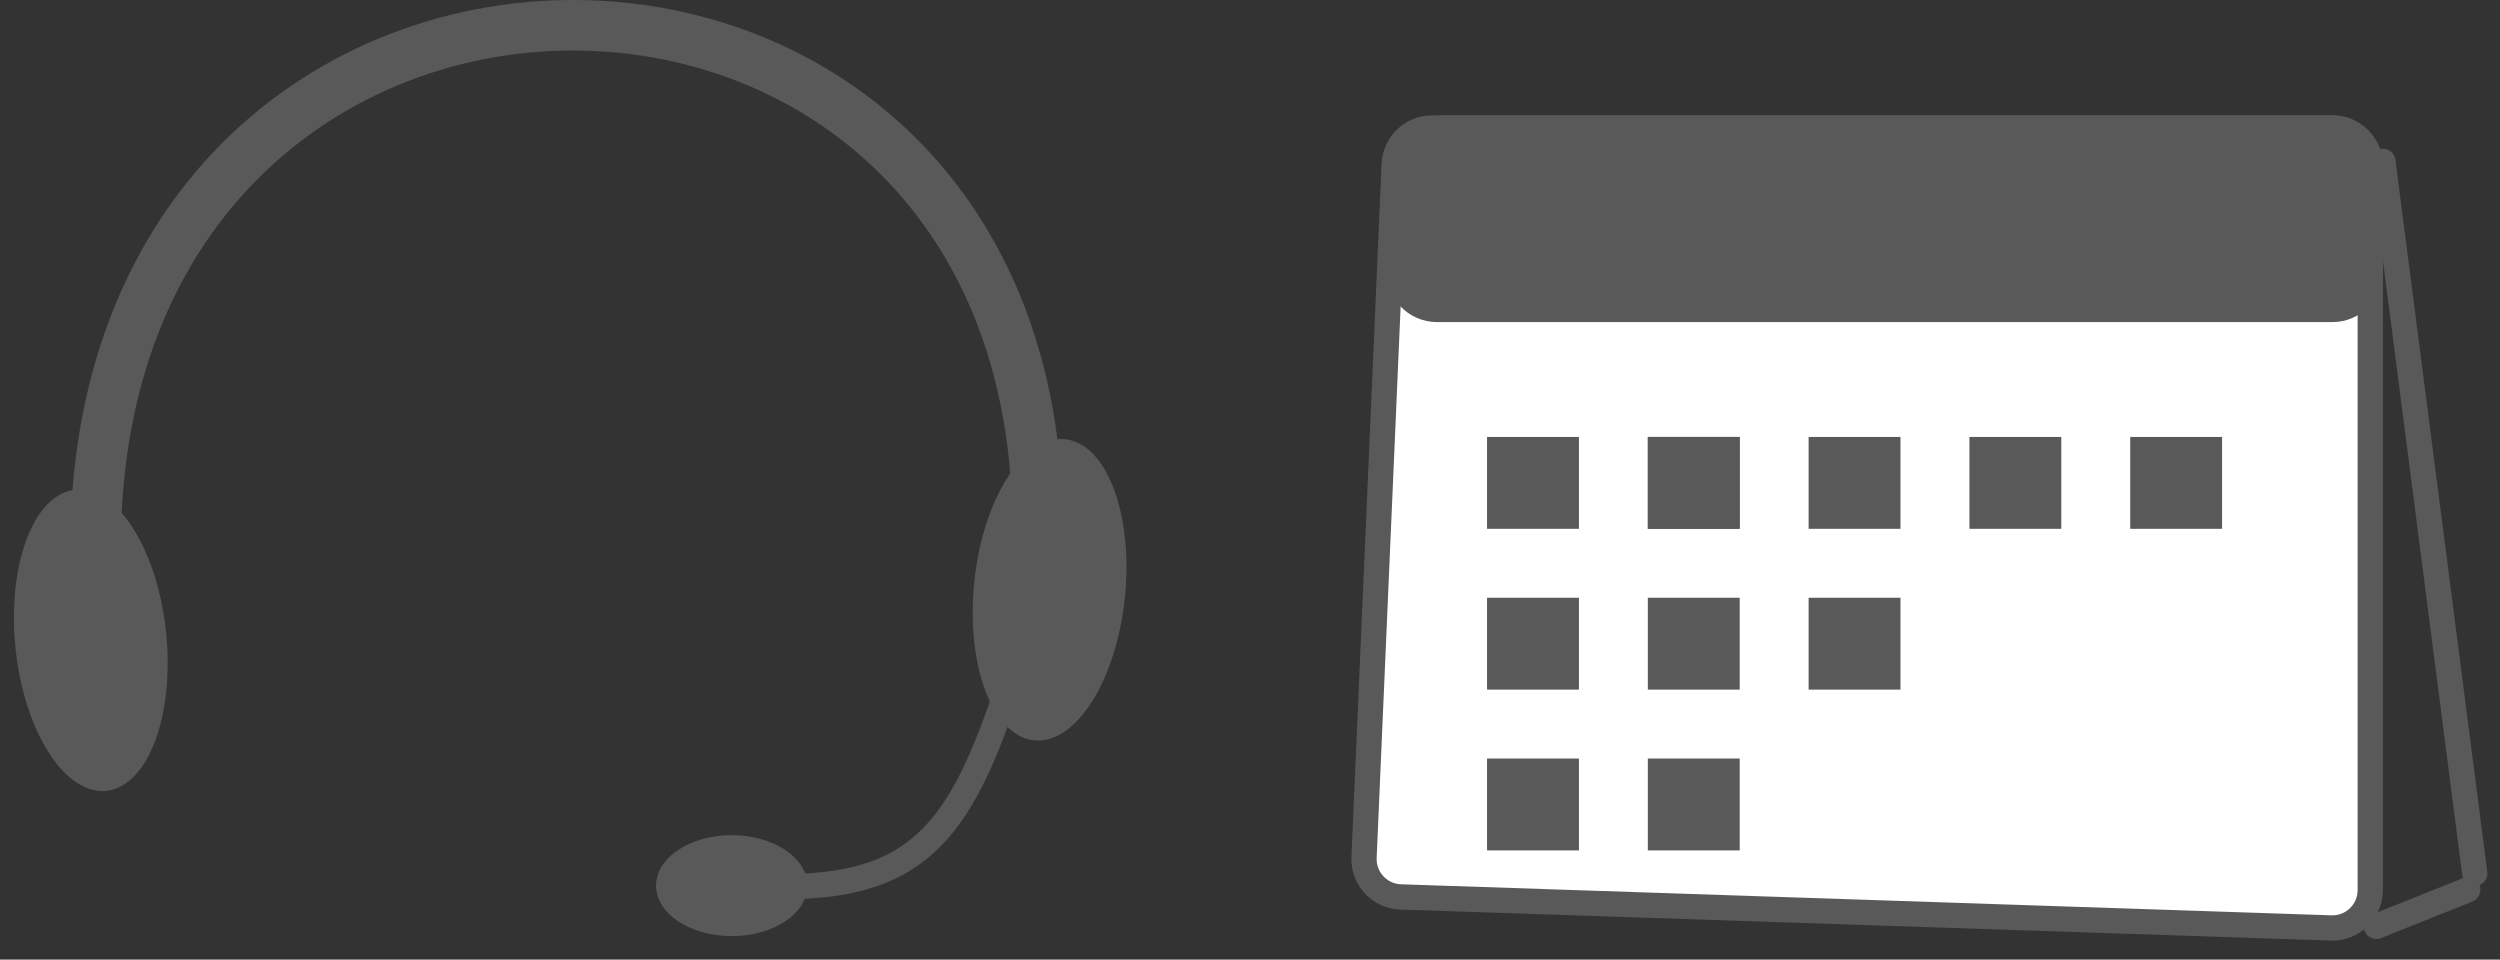
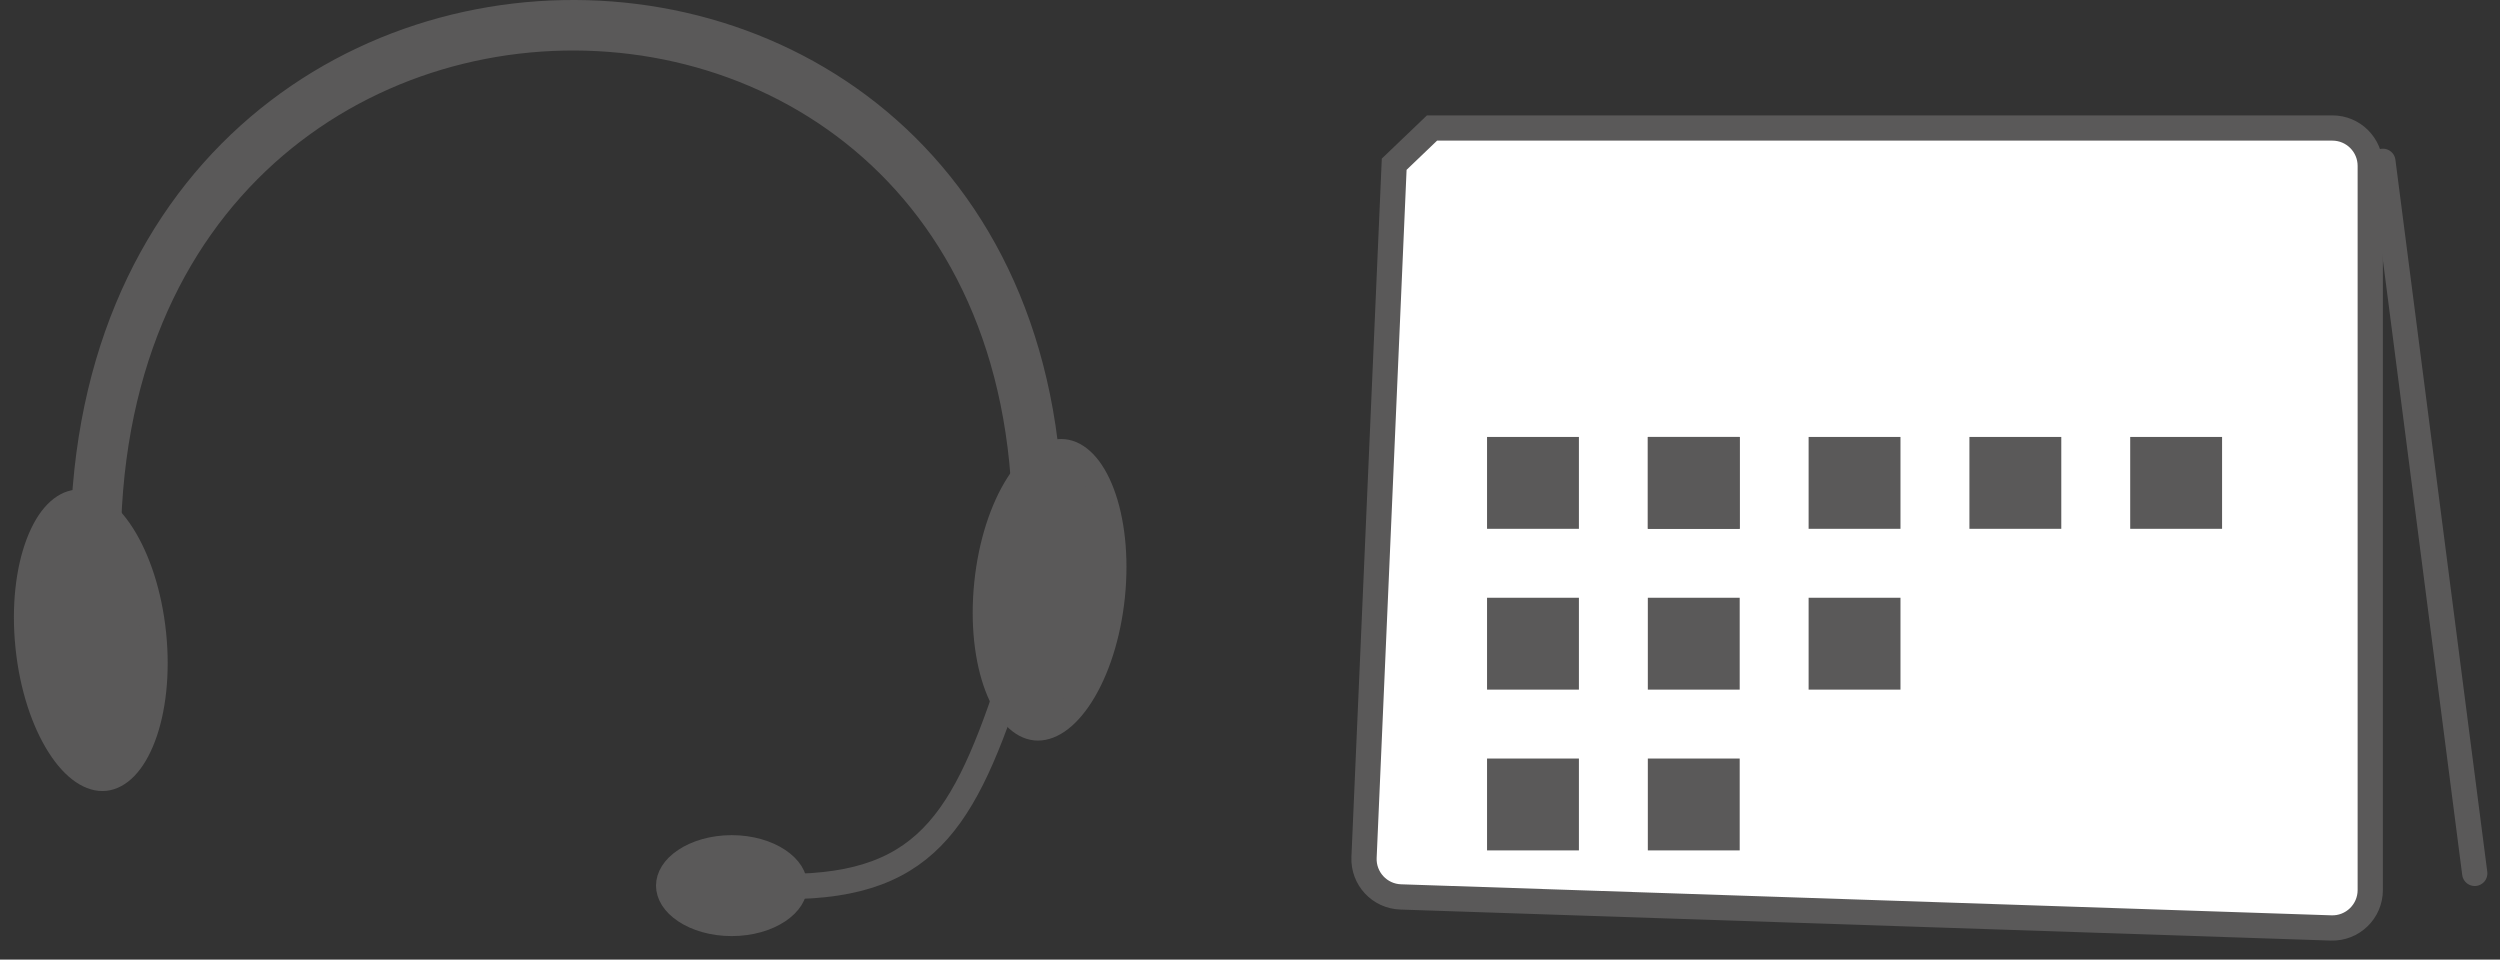
<svg xmlns="http://www.w3.org/2000/svg" width="99" height="38" viewBox="0 0 99 38" fill="none">
  <rect x="0" y="0" width="99" height="38" fill="#333333" stroke="none" />
  <path d="M28.975 33.572C29.718 33.572 30.368 33.774 30.818 34.074C31.27 34.375 31.473 34.738 31.473 35.071C31.473 35.403 31.27 35.766 30.818 36.068C30.368 36.367 29.718 36.569 28.975 36.569C28.232 36.569 27.582 36.367 27.133 36.068C26.68 35.766 26.478 35.403 26.478 35.071C26.478 34.738 26.68 34.375 27.133 34.074C27.582 33.774 28.232 33.573 28.975 33.572Z" fill="#5A5959" stroke="#5A5959" />
  <path d="M3.942 24.869C0.857 -6.566 43.641 -6.905 40.973 23.576" stroke="#5A5959" stroke-width="2" />
  <path d="M39.966 27.078C38.014 32.941 36.363 35.437 29.974 35.071" stroke="#5A5959" />
  <path d="M3.033 19.889C3.566 19.834 4.229 20.216 4.848 21.189C5.449 22.134 5.917 23.513 6.08 25.099C6.243 26.685 6.066 28.131 5.67 29.178C5.262 30.257 4.691 30.765 4.157 30.82C3.624 30.875 2.961 30.494 2.343 29.521C1.742 28.575 1.274 27.197 1.111 25.61C0.948 24.024 1.125 22.579 1.521 21.532C1.928 20.453 2.499 19.944 3.033 19.889Z" fill="#5A5959" stroke="#5A5959" />
  <path d="M42.126 17.89C41.593 17.835 40.929 18.217 40.311 19.191C39.71 20.136 39.242 21.515 39.079 23.101C38.916 24.687 39.093 26.132 39.489 27.18C39.896 28.259 40.468 28.767 41.001 28.822C41.535 28.877 42.197 28.495 42.816 27.522C43.416 26.577 43.884 25.198 44.048 23.612C44.211 22.026 44.033 20.581 43.638 19.533C43.23 18.454 42.659 17.945 42.126 17.89Z" fill="#5A5959" stroke="#5A5959" />
-   <path d="M56.708 5.069H92.362C93.19 5.069 93.862 5.74 93.862 6.569V35.248C93.861 36.095 93.159 36.775 92.312 36.747L55.465 35.518C54.631 35.49 53.98 34.787 54.016 33.954L55.21 6.503C55.245 5.701 55.905 5.069 56.708 5.069Z" fill="white" stroke="#5A5959" />
-   <path d="M57.14 5.069H92.362C93.19 5.069 93.862 5.74 93.862 6.569V10.755C93.862 11.584 93.19 12.255 92.362 12.255H56.908C56.047 12.255 55.362 11.532 55.41 10.672L55.643 6.486C55.687 5.691 56.344 5.069 57.14 5.069Z" fill="#5A5959" stroke="#5A5959" />
+   <path d="M56.708 5.069H92.362C93.19 5.069 93.862 5.74 93.862 6.569V35.248C93.861 36.095 93.159 36.775 92.312 36.747L55.465 35.518C54.631 35.49 53.98 34.787 54.016 33.954L55.21 6.503Z" fill="white" stroke="#5A5959" />
  <path d="M94.362 6.388L98 34.586" stroke="#5A5959" stroke-linecap="round" />
-   <line x1="97.722" y1="35.236" x2="94.102" y2="36.684" stroke="#5A5959" stroke-linecap="round" />
  <rect x="59.387" y="17.803" width="2.638" height="2.638" fill="#5A5959" stroke="#5A5959" />
  <rect x="59.387" y="24.171" width="2.638" height="2.638" fill="#5A5959" stroke="#5A5959" />
  <rect x="59.387" y="30.538" width="2.638" height="2.638" fill="#5A5959" stroke="#5A5959" />
  <rect x="65.754" y="17.803" width="2.638" height="2.638" fill="#5A5959" stroke="#5A5959" />
  <rect x="65.754" y="17.803" width="2.638" height="2.638" fill="#5A5959" stroke="#5A5959" />
  <rect x="65.754" y="24.171" width="2.638" height="2.638" fill="#5A5959" stroke="#5A5959" />
  <rect x="65.754" y="30.538" width="2.638" height="2.638" fill="#5A5959" stroke="#5A5959" />
  <rect x="72.121" y="17.803" width="2.638" height="2.638" fill="#5A5959" stroke="#5A5959" />
  <rect x="72.121" y="24.171" width="2.638" height="2.638" fill="#5A5959" stroke="#5A5959" />
  <rect x="78.489" y="17.803" width="2.638" height="2.638" fill="#5A5959" stroke="#5A5959" />
  <rect x="84.856" y="17.803" width="2.638" height="2.638" fill="#5A5959" stroke="#5A5959" />
</svg>